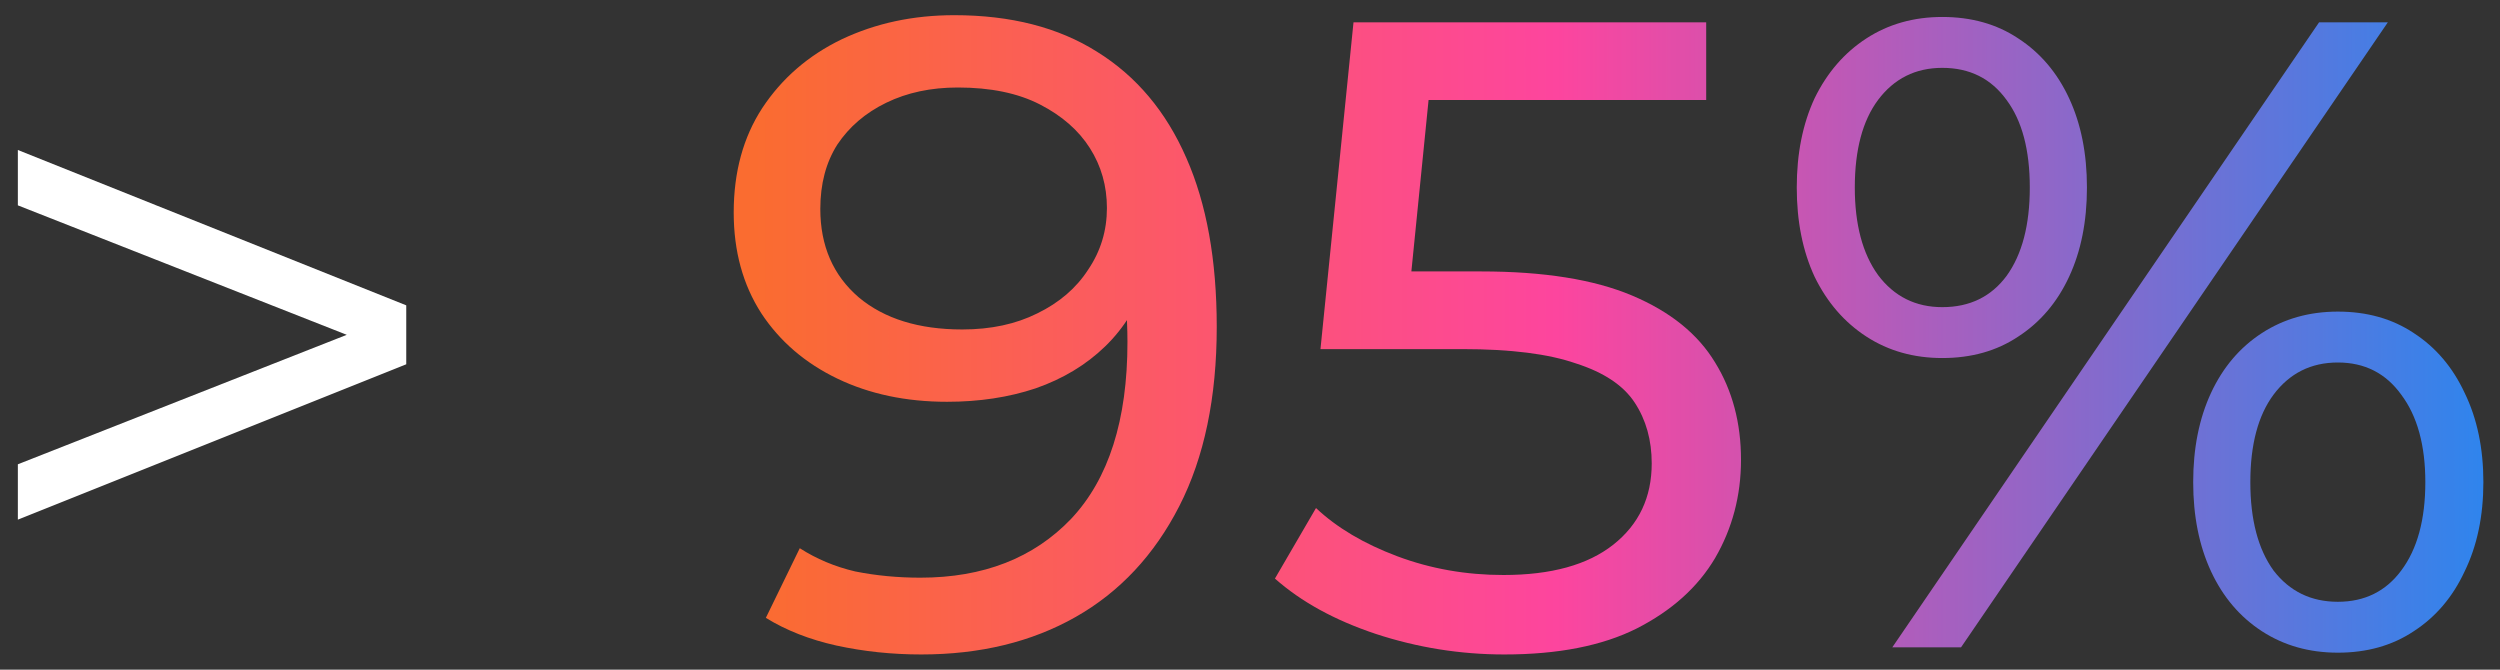
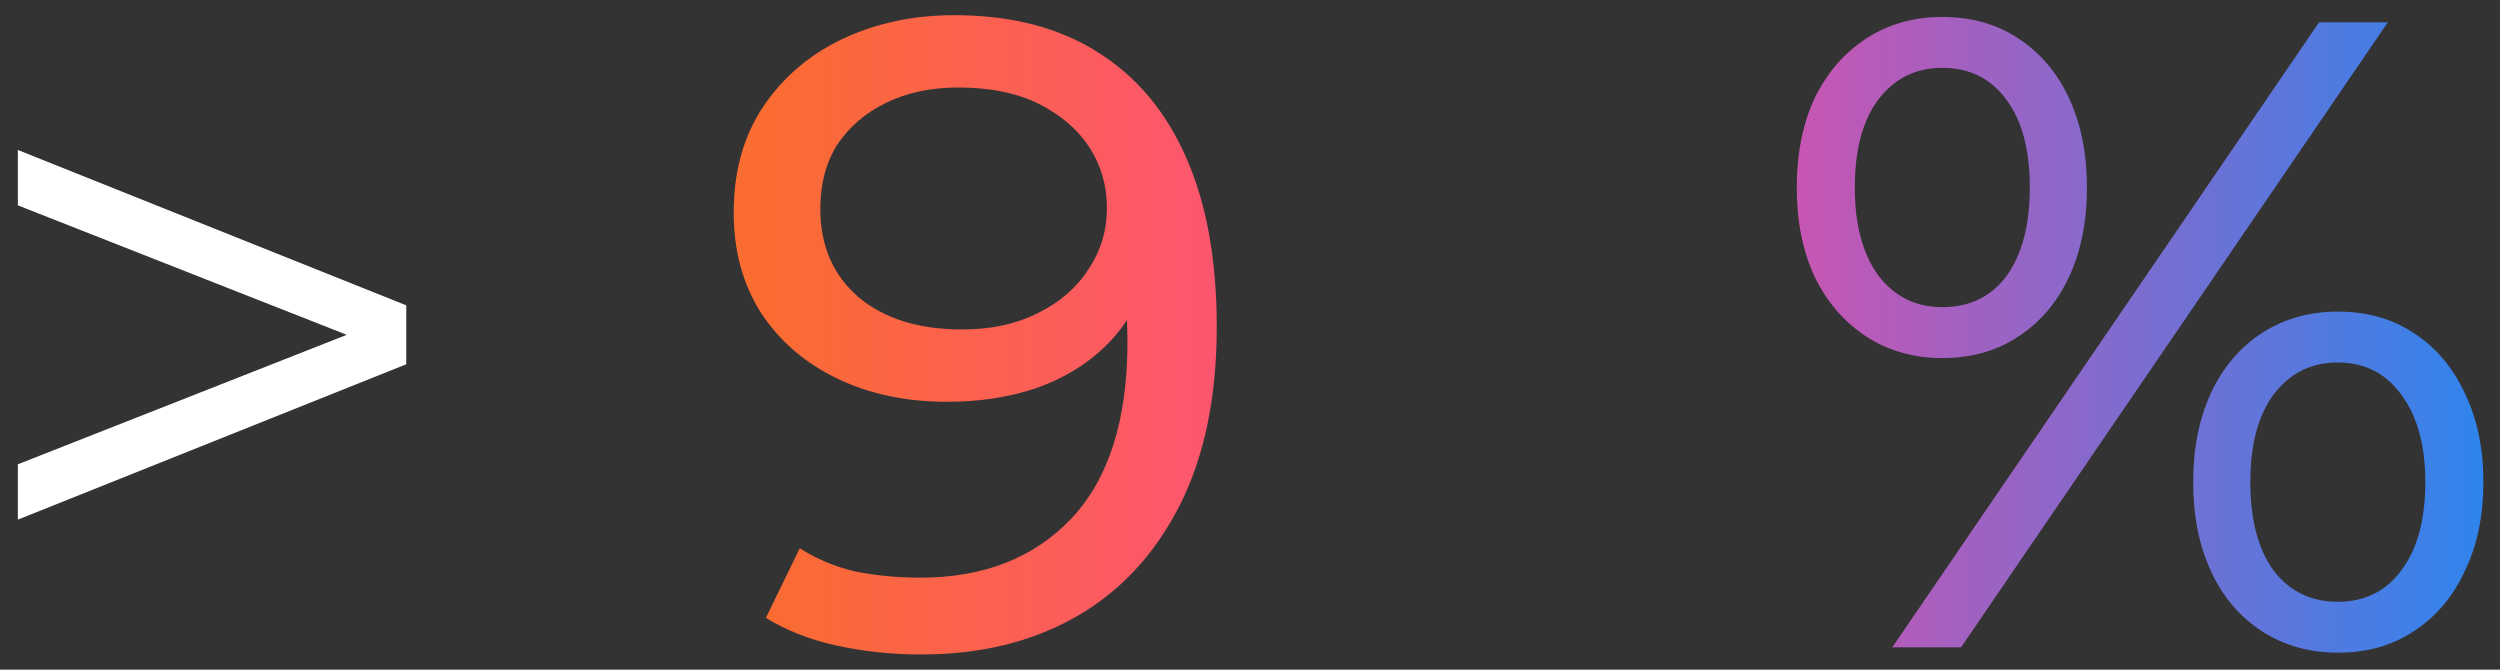
<svg xmlns="http://www.w3.org/2000/svg" width="112" height="30" viewBox="0 0 112 30" fill="none">
  <rect x="0" y="0" width="112" height="30" fill="#333333" stroke="none" />
  <path d="M0.8 23.28V20.8L17.16 14.36V15.64L0.8 9.2V6.72L18.2 13.68V16.32L0.8 23.28Z" fill="white" />
  <path d="M42.75 0.68C45.283 0.68 47.416 1.227 49.15 2.32C50.91 3.413 52.243 5 53.15 7.08C54.056 9.133 54.51 11.653 54.51 14.64C54.51 17.813 53.95 20.493 52.83 22.68C51.71 24.867 50.163 26.52 48.19 27.64C46.217 28.76 43.91 29.32 41.27 29.32C39.963 29.32 38.697 29.187 37.47 28.92C36.27 28.653 35.217 28.24 34.31 27.68L35.83 24.56C36.577 25.04 37.403 25.387 38.31 25.6C39.243 25.787 40.217 25.88 41.23 25.88C44.056 25.88 46.31 25 47.99 23.24C49.67 21.453 50.51 18.813 50.51 15.32C50.51 14.76 50.483 14.093 50.43 13.32C50.377 12.547 50.257 11.787 50.07 11.04L51.39 12.4C51.017 13.627 50.39 14.667 49.51 15.52C48.657 16.347 47.617 16.973 46.39 17.4C45.19 17.8 43.87 18 42.43 18C40.59 18 38.95 17.653 37.51 16.96C36.07 16.267 34.937 15.293 34.11 14.04C33.283 12.76 32.87 11.253 32.87 9.52C32.87 7.707 33.297 6.147 34.15 4.84C35.03 3.507 36.217 2.48 37.71 1.76C39.23 1.04 40.91 0.68 42.75 0.68ZM42.91 3.92C41.71 3.92 40.643 4.147 39.71 4.6C38.776 5.053 38.043 5.68 37.51 6.48C37.003 7.28 36.75 8.24 36.75 9.36C36.75 11.013 37.323 12.333 38.47 13.32C39.617 14.28 41.163 14.76 43.11 14.76C44.39 14.76 45.51 14.52 46.47 14.04C47.456 13.56 48.217 12.907 48.75 12.08C49.31 11.253 49.59 10.333 49.59 9.32C49.59 8.333 49.337 7.44 48.83 6.64C48.323 5.84 47.577 5.187 46.59 4.68C45.603 4.173 44.377 3.92 42.91 3.92Z" fill="url(#paint0_linear_274_164)" />
-   <path d="M67.397 29.32C65.424 29.32 63.504 29.013 61.637 28.4C59.797 27.787 58.291 26.96 57.117 25.92L58.957 22.76C59.891 23.64 61.104 24.36 62.597 24.92C64.091 25.48 65.677 25.76 67.357 25.76C69.491 25.76 71.131 25.307 72.277 24.4C73.424 23.493 73.997 22.28 73.997 20.76C73.997 19.72 73.744 18.813 73.237 18.04C72.731 17.267 71.851 16.68 70.597 16.28C69.371 15.853 67.677 15.64 65.517 15.64H59.157L60.637 1H76.437V4.48H62.117L64.197 2.52L63.037 14.08L60.957 12.16H66.357C69.157 12.16 71.411 12.52 73.117 13.24C74.824 13.96 76.064 14.96 76.837 16.24C77.611 17.493 77.997 18.947 77.997 20.6C77.997 22.2 77.611 23.667 76.837 25C76.064 26.307 74.891 27.36 73.317 28.16C71.771 28.933 69.797 29.32 67.397 29.32Z" fill="url(#paint1_linear_274_164)" />
  <path d="M84.775 29L103.895 1H106.975L87.855 29H84.775ZM87.015 16.04C85.735 16.04 84.602 15.72 83.615 15.08C82.629 14.44 81.855 13.547 81.295 12.4C80.762 11.253 80.495 9.92 80.495 8.4C80.495 6.88 80.762 5.547 81.295 4.4C81.855 3.253 82.629 2.36 83.615 1.72C84.602 1.08 85.735 0.76 87.015 0.76C88.322 0.76 89.455 1.08 90.415 1.72C91.402 2.36 92.162 3.253 92.695 4.4C93.229 5.547 93.495 6.88 93.495 8.4C93.495 9.92 93.229 11.253 92.695 12.4C92.162 13.547 91.402 14.44 90.415 15.08C89.455 15.72 88.322 16.04 87.015 16.04ZM87.015 13.76C88.242 13.76 89.202 13.293 89.895 12.36C90.589 11.4 90.935 10.08 90.935 8.4C90.935 6.72 90.589 5.413 89.895 4.48C89.202 3.52 88.242 3.04 87.015 3.04C85.815 3.04 84.855 3.52 84.135 4.48C83.442 5.413 83.095 6.72 83.095 8.4C83.095 10.053 83.442 11.36 84.135 12.32C84.855 13.28 85.815 13.76 87.015 13.76ZM104.735 29.24C103.455 29.24 102.322 28.92 101.335 28.28C100.349 27.64 99.589 26.747 99.055 25.6C98.522 24.453 98.255 23.12 98.255 21.6C98.255 20.08 98.522 18.747 99.055 17.6C99.589 16.453 100.349 15.56 101.335 14.92C102.322 14.28 103.455 13.96 104.735 13.96C106.042 13.96 107.175 14.28 108.135 14.92C109.122 15.56 109.882 16.453 110.415 17.6C110.975 18.747 111.255 20.08 111.255 21.6C111.255 23.12 110.975 24.453 110.415 25.6C109.882 26.747 109.122 27.64 108.135 28.28C107.175 28.92 106.042 29.24 104.735 29.24ZM104.735 26.96C105.935 26.96 106.882 26.493 107.575 25.56C108.295 24.6 108.655 23.28 108.655 21.6C108.655 19.947 108.295 18.64 107.575 17.68C106.882 16.72 105.935 16.24 104.735 16.24C103.535 16.24 102.575 16.72 101.855 17.68C101.162 18.613 100.815 19.92 100.815 21.6C100.815 23.28 101.162 24.6 101.855 25.56C102.575 26.493 103.535 26.96 104.735 26.96Z" fill="url(#paint2_linear_274_164)" />
  <defs>
    <linearGradient id="paint0_linear_274_164" x1="159.811" y1="15.191" x2="33.819" y2="15.221" gradientUnits="userSpaceOnUse">
      <stop offset="0.31" stop-color="#0093FF" />
      <stop offset="0.715" stop-color="#FD459E" />
      <stop offset="1" stop-color="#FA6C30" />
    </linearGradient>
    <linearGradient id="paint1_linear_274_164" x1="159.811" y1="15.191" x2="33.819" y2="15.221" gradientUnits="userSpaceOnUse">
      <stop offset="0.31" stop-color="#0093FF" />
      <stop offset="0.715" stop-color="#FD459E" />
      <stop offset="1" stop-color="#FA6C30" />
    </linearGradient>
    <linearGradient id="paint2_linear_274_164" x1="159.811" y1="15.191" x2="33.819" y2="15.221" gradientUnits="userSpaceOnUse">
      <stop offset="0.31" stop-color="#0093FF" />
      <stop offset="0.715" stop-color="#FD459E" />
      <stop offset="1" stop-color="#FA6C30" />
    </linearGradient>
  </defs>
</svg>